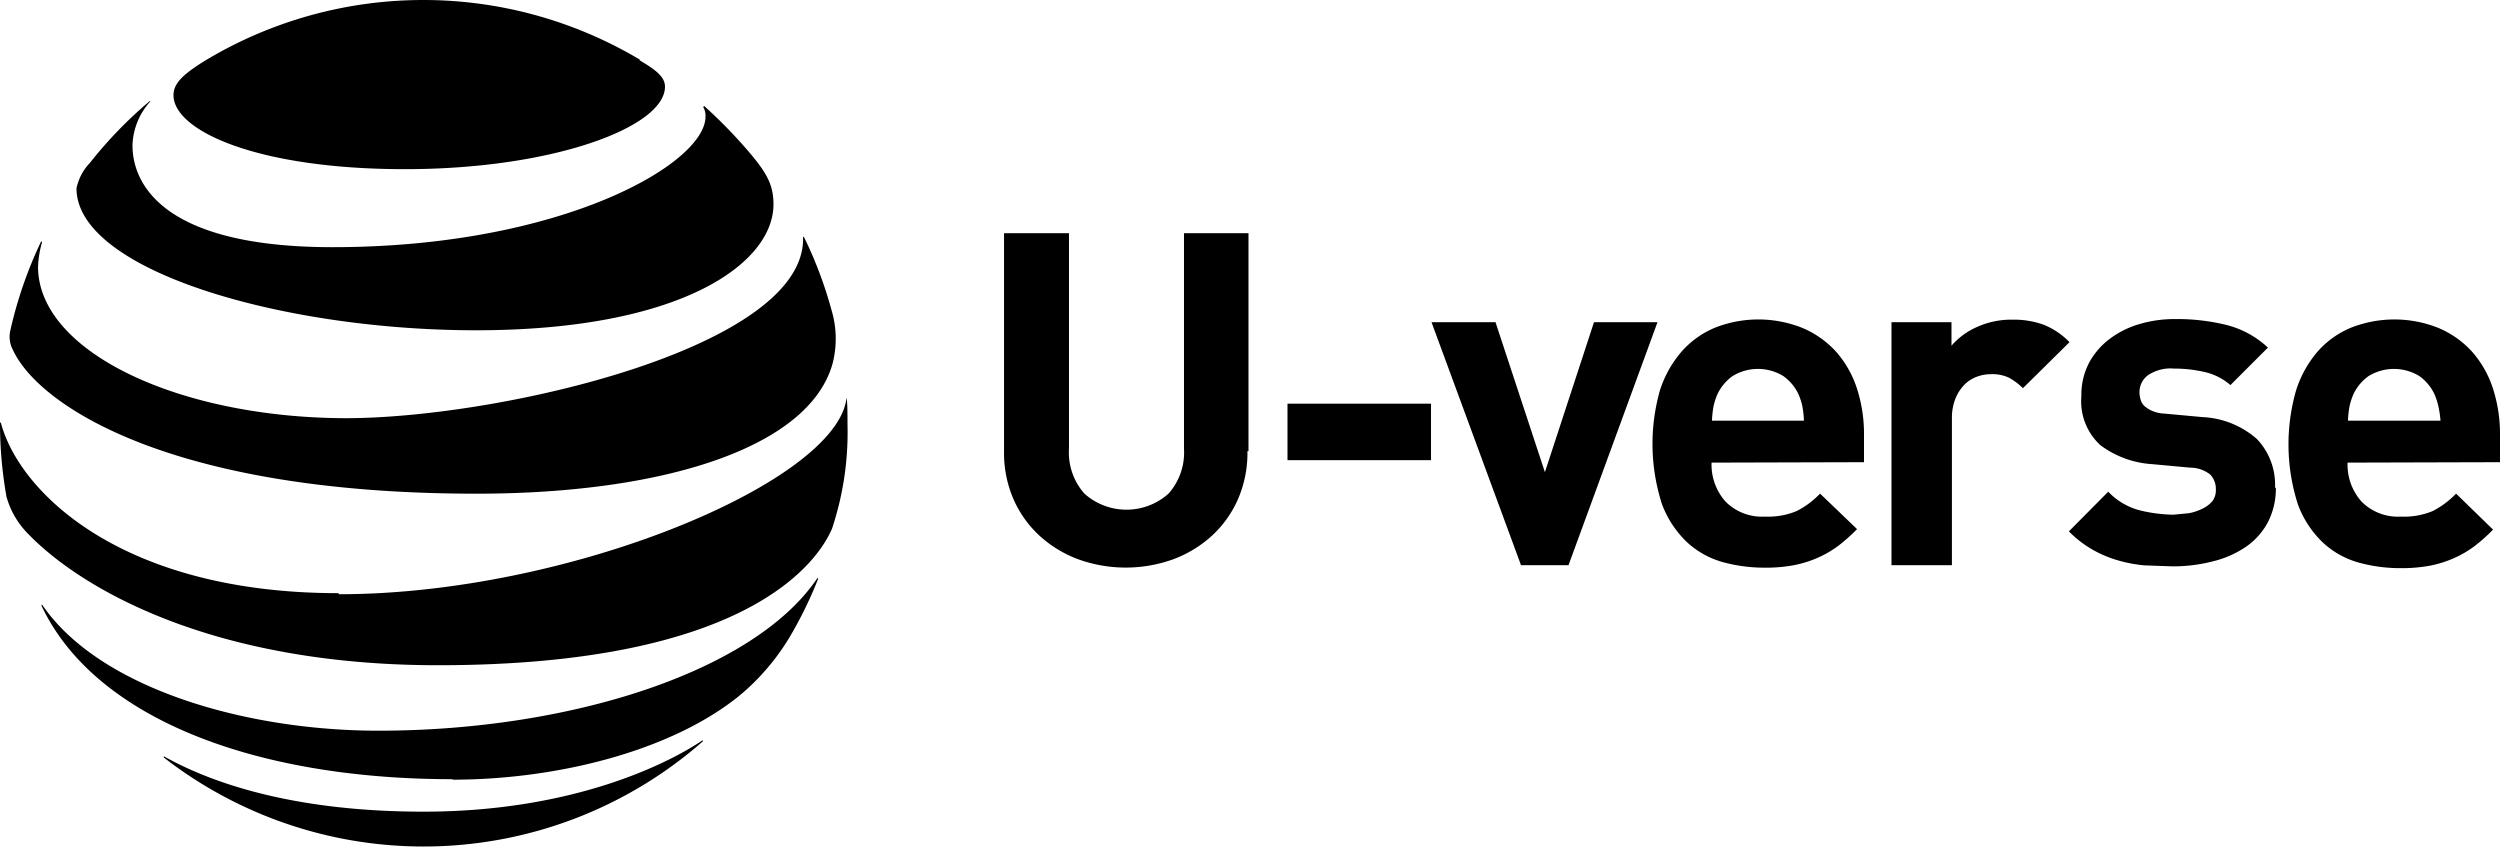
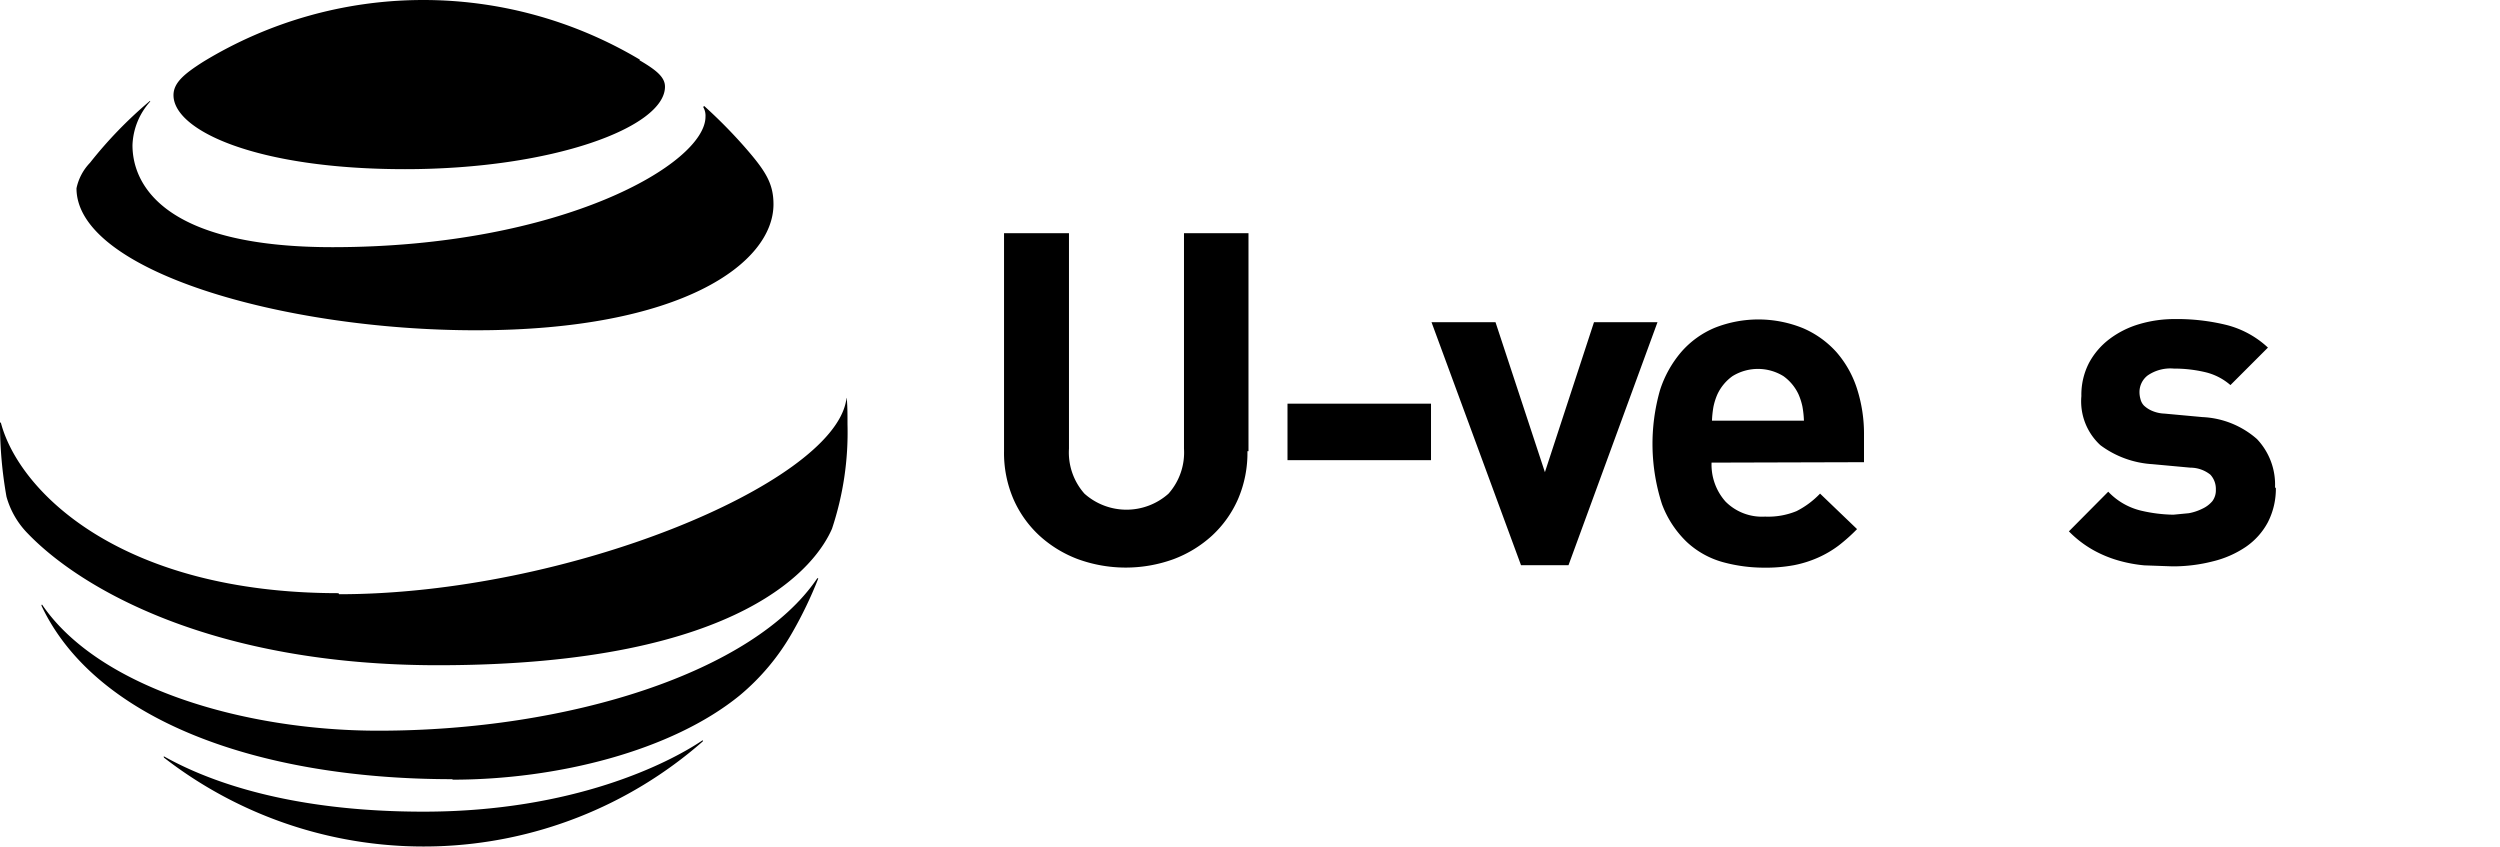
<svg xmlns="http://www.w3.org/2000/svg" width="132.398" height="44.83" viewBox="0 0 132.398 44.83">
  <g id="media-u-verse" transform="translate(0 0.001)">
    <path id="Path_218" data-name="Path 218" d="M32.752,148.971a22.428,22.428,0,0,0,28.518-.847c.053-.053.026-.079-.026-.053-1.774,1.192-6.805,3.76-14.749,3.76-6.911,0-11.254-1.536-13.716-2.913-.053-.026-.053,0-.026.053" transform="translate(-24.066 -108.847)" />
    <path id="Path_219" data-name="Path 219" d="M30.066,126.265c5.508,0,11.6-1.509,15.226-4.475a12.128,12.128,0,0,0,2.78-3.336,21.5,21.5,0,0,0,1.35-2.807c.026-.053,0-.079-.053-.026-3.363,4.952-13.134,8.05-23.223,8.05-7.123,0-14.8-2.277-17.794-6.646-.026-.053-.053-.026-.053.026,2.807,5.958,11.28,9.188,21.766,9.188" transform="translate(-6.102 -84.975)" />
    <path id="Path_220" data-name="Path 220" d="M17.927,89.876c-11.492,0-16.894-5.349-17.874-9,0-.053-.053-.053-.053,0a22.232,22.232,0,0,0,.343,3.889,4.5,4.5,0,0,0,1.14,1.963c2.78,2.886,9.718,6.964,21.713,6.964,16.364,0,20.1-5.455,20.866-7.229a16.15,16.15,0,0,0,.821-5.534c0-.477,0-.847-.026-1.218s-.026-.053-.053,0c-.821,4.4-14.776,10.221-26.85,10.221" transform="translate(0 -58.463)" />
-     <path id="Path_221" data-name="Path 221" d="M3.581,47.583a22.217,22.217,0,0,0-1.615,4.66A1.483,1.483,0,0,0,2.1,53.329c1.35,2.913,8.315,7.6,24.547,7.6,9.9,0,17.609-2.436,18.853-6.885a5.269,5.269,0,0,0-.053-2.833,21.792,21.792,0,0,0-1.456-3.866c-.026-.026-.053-.026-.053,0,.185,5.826-16.047,9.586-24.229,9.586-8.9-.026-16.285-3.548-16.285-8.023a5.455,5.455,0,0,1,.212-1.3c0-.053-.026-.053-.053,0" transform="translate(-1.409 -34.785)" />
    <path id="Path_222" data-name="Path 222" d="M48.479,20.443a.9.9,0,0,1,.132.53c0,2.489-7.626,6.911-19.754,6.911-8.924,0-10.592-3.31-10.592-5.4a3.628,3.628,0,0,1,.927-2.3c.026-.053,0-.053-.026-.026a22.481,22.481,0,0,0-3.151,3.257,2.762,2.762,0,0,0-.715,1.35c0,4.369,10.936,7.52,21.157,7.52,10.883,0,15.755-3.548,15.755-6.673,0-1.112-.424-1.774-1.536-3.045a26.426,26.426,0,0,0-2.118-2.145c-.026-.026-.053,0-.026.026" transform="translate(-11.249 -14.795)" />
    <path id="Path_223" data-name="Path 223" d="M59.4,3.128a22.4,22.4,0,0,0-23.117.106C35.283,3.869,34.7,4.346,34.7,5.008c0,1.88,4.422,3.919,12.26,3.919S60.729,6.7,60.729,4.558c0-.5-.45-.874-1.35-1.4" transform="translate(-25.512 0.031)" />
    <path id="Path_224" data-name="Path 224" d="M213.746,58.145V46.6H210.33V58.013a3.284,3.284,0,0,1-.821,2.383,3.343,3.343,0,0,1-4.449,0,3.284,3.284,0,0,1-.821-2.383V46.6H200.8V58.145a6.17,6.17,0,0,0,.5,2.542,5.8,5.8,0,0,0,1.377,1.933,6.3,6.3,0,0,0,2.039,1.245,7.414,7.414,0,0,0,5.058,0,6.3,6.3,0,0,0,2.039-1.245,5.8,5.8,0,0,0,1.377-1.933,6.169,6.169,0,0,0,.5-2.542Z" transform="translate(-147.627 -34.252)" />
    <path id="Path_225" data-name="Path 225" d="M265.1,83.692V80.7h-7.6v2.992Z" transform="translate(-189.315 -59.323)" />
    <path id="Path_226" data-name="Path 226" d="M298.269,64.4h-3.363l-2.6,7.944L289.689,64.4H286.3l4.74,12.869h2.516Z" transform="translate(-210.489 -47.339)" />
    <path id="Path_227" data-name="Path 227" d="M341.688,71.414v-1.43a7.81,7.81,0,0,0-.371-2.463,5.507,5.507,0,0,0-1.086-1.933,5.057,5.057,0,0,0-1.774-1.271,6.276,6.276,0,0,0-4.66-.026,4.82,4.82,0,0,0-1.774,1.271,5.878,5.878,0,0,0-1.139,2.039,10.382,10.382,0,0,0,.106,6.037,5.375,5.375,0,0,0,1.324,2.012,4.608,4.608,0,0,0,1.907,1.059,8.263,8.263,0,0,0,2.2.291,8.1,8.1,0,0,0,1.562-.132,5.906,5.906,0,0,0,1.271-.4,5.561,5.561,0,0,0,1.086-.636,9.27,9.27,0,0,0,.98-.874l-1.959-1.88a4.581,4.581,0,0,1-1.245.927,3.945,3.945,0,0,1-1.668.291,2.721,2.721,0,0,1-2.092-.794,2.939,2.939,0,0,1-.741-2.065Zm-3.151-2.2h-4.9a5.372,5.372,0,0,1,.079-.741,3.314,3.314,0,0,1,.212-.662,2.463,2.463,0,0,1,.794-.953,2.568,2.568,0,0,1,2.7,0,2.463,2.463,0,0,1,.794.953,3.31,3.31,0,0,1,.212.662,5.32,5.32,0,0,1,.079.741Z" transform="translate(-242.972 -46.938)" />
-     <path id="Path_228" data-name="Path 228" d="M387.727,65.089a3.971,3.971,0,0,0-1.377-.927,4.66,4.66,0,0,0-1.642-.265,4.4,4.4,0,0,0-1.907.4,3.786,3.786,0,0,0-1.324.98V64.03H378.3V76.9h3.2V69.141a2.752,2.752,0,0,1,.185-1.059,2.251,2.251,0,0,1,.477-.741,1.827,1.827,0,0,1,.662-.424,2.145,2.145,0,0,1,.741-.132,2.039,2.039,0,0,1,.953.185,3.178,3.178,0,0,1,.741.556Z" transform="translate(-278.128 -46.969)" />
    <path id="Path_229" data-name="Path 229" d="M424.71,72.748a3.506,3.506,0,0,0-.953-2.6,4.682,4.682,0,0,0-2.886-1.165l-2.012-.185a1.827,1.827,0,0,1-.688-.159,1.457,1.457,0,0,1-.4-.265.742.742,0,0,1-.185-.344,1.377,1.377,0,0,1-.053-.371,1.112,1.112,0,0,1,.424-.874,2.122,2.122,0,0,1,1.4-.371A7.122,7.122,0,0,1,421,66.6a3.125,3.125,0,0,1,1.35.688l1.986-1.986a5.031,5.031,0,0,0-2.171-1.192,10.883,10.883,0,0,0-2.754-.318,6.514,6.514,0,0,0-1.88.265,4.9,4.9,0,0,0-1.589.794,3.893,3.893,0,0,0-1.086,1.271,3.681,3.681,0,0,0-.4,1.748,3.156,3.156,0,0,0,1.006,2.6,5.123,5.123,0,0,0,2.754,1.006l2.012.185a1.7,1.7,0,0,1,1.059.371,1.112,1.112,0,0,1,.291.794.954.954,0,0,1-.185.609,1.536,1.536,0,0,1-.53.4,2.7,2.7,0,0,1-.715.238l-.821.079a7.944,7.944,0,0,1-1.7-.212,3.522,3.522,0,0,1-1.748-1.006l-2.084,2.1a5.773,5.773,0,0,0,1.271.98,6.275,6.275,0,0,0,1.324.556,7.414,7.414,0,0,0,1.4.265l1.483.053a8.473,8.473,0,0,0,2.145-.265,5.349,5.349,0,0,0,1.748-.768,3.68,3.68,0,0,0,1.165-1.3,3.893,3.893,0,0,0,.424-1.854Z" transform="translate(-304.228 -46.895)" />
-     <path id="Path_230" data-name="Path 230" d="M468.888,71.414v-1.43a7.812,7.812,0,0,0-.371-2.463,5.507,5.507,0,0,0-1.086-1.933,5.057,5.057,0,0,0-1.774-1.271,6.276,6.276,0,0,0-4.66-.026,4.819,4.819,0,0,0-1.774,1.271,5.879,5.879,0,0,0-1.139,2.065,10.382,10.382,0,0,0,.106,6.037,5.375,5.375,0,0,0,1.324,2.012,4.607,4.607,0,0,0,1.907,1.059,8.261,8.261,0,0,0,2.2.291,8.1,8.1,0,0,0,1.562-.132,5.9,5.9,0,0,0,1.271-.4,5.558,5.558,0,0,0,1.086-.635,9.273,9.273,0,0,0,.98-.874l-1.959-1.907a4.581,4.581,0,0,1-1.245.927,3.946,3.946,0,0,1-1.668.291,2.721,2.721,0,0,1-2.092-.794,2.939,2.939,0,0,1-.741-2.065Zm-3.151-2.2h-4.9a5.4,5.4,0,0,1,.079-.741,3.307,3.307,0,0,1,.212-.662,2.463,2.463,0,0,1,.794-.953,2.569,2.569,0,0,1,2.7,0,2.463,2.463,0,0,1,.794.953,3.31,3.31,0,0,1,.212.662,5.329,5.329,0,0,1,.109.743Z" transform="translate(-336.49 -46.938)" />
  </g>
</svg>